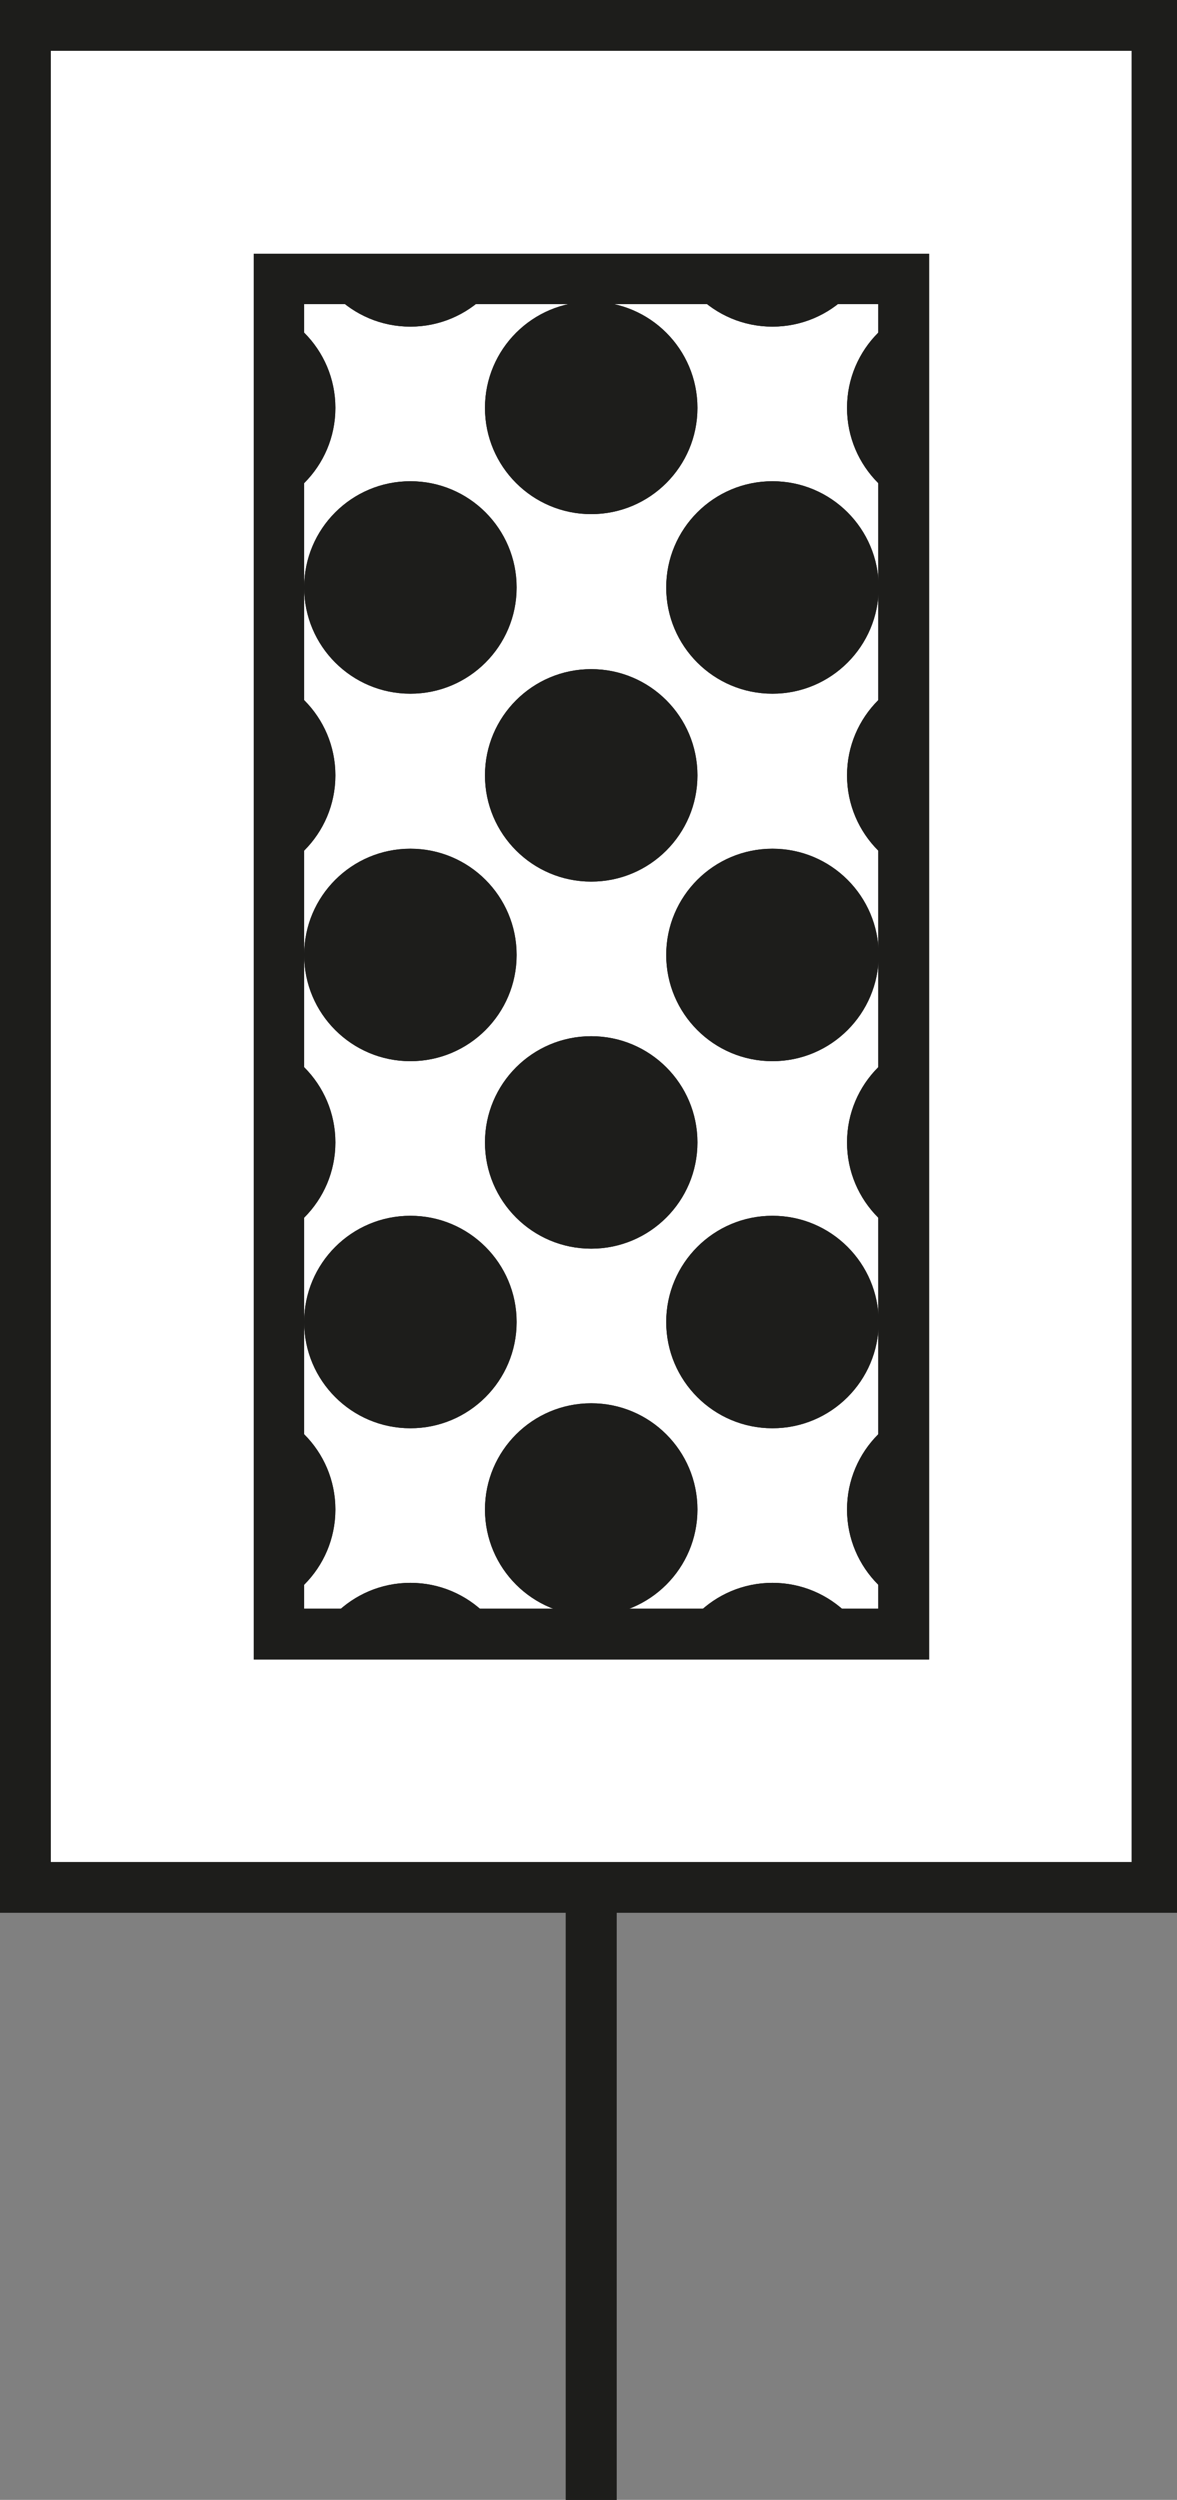
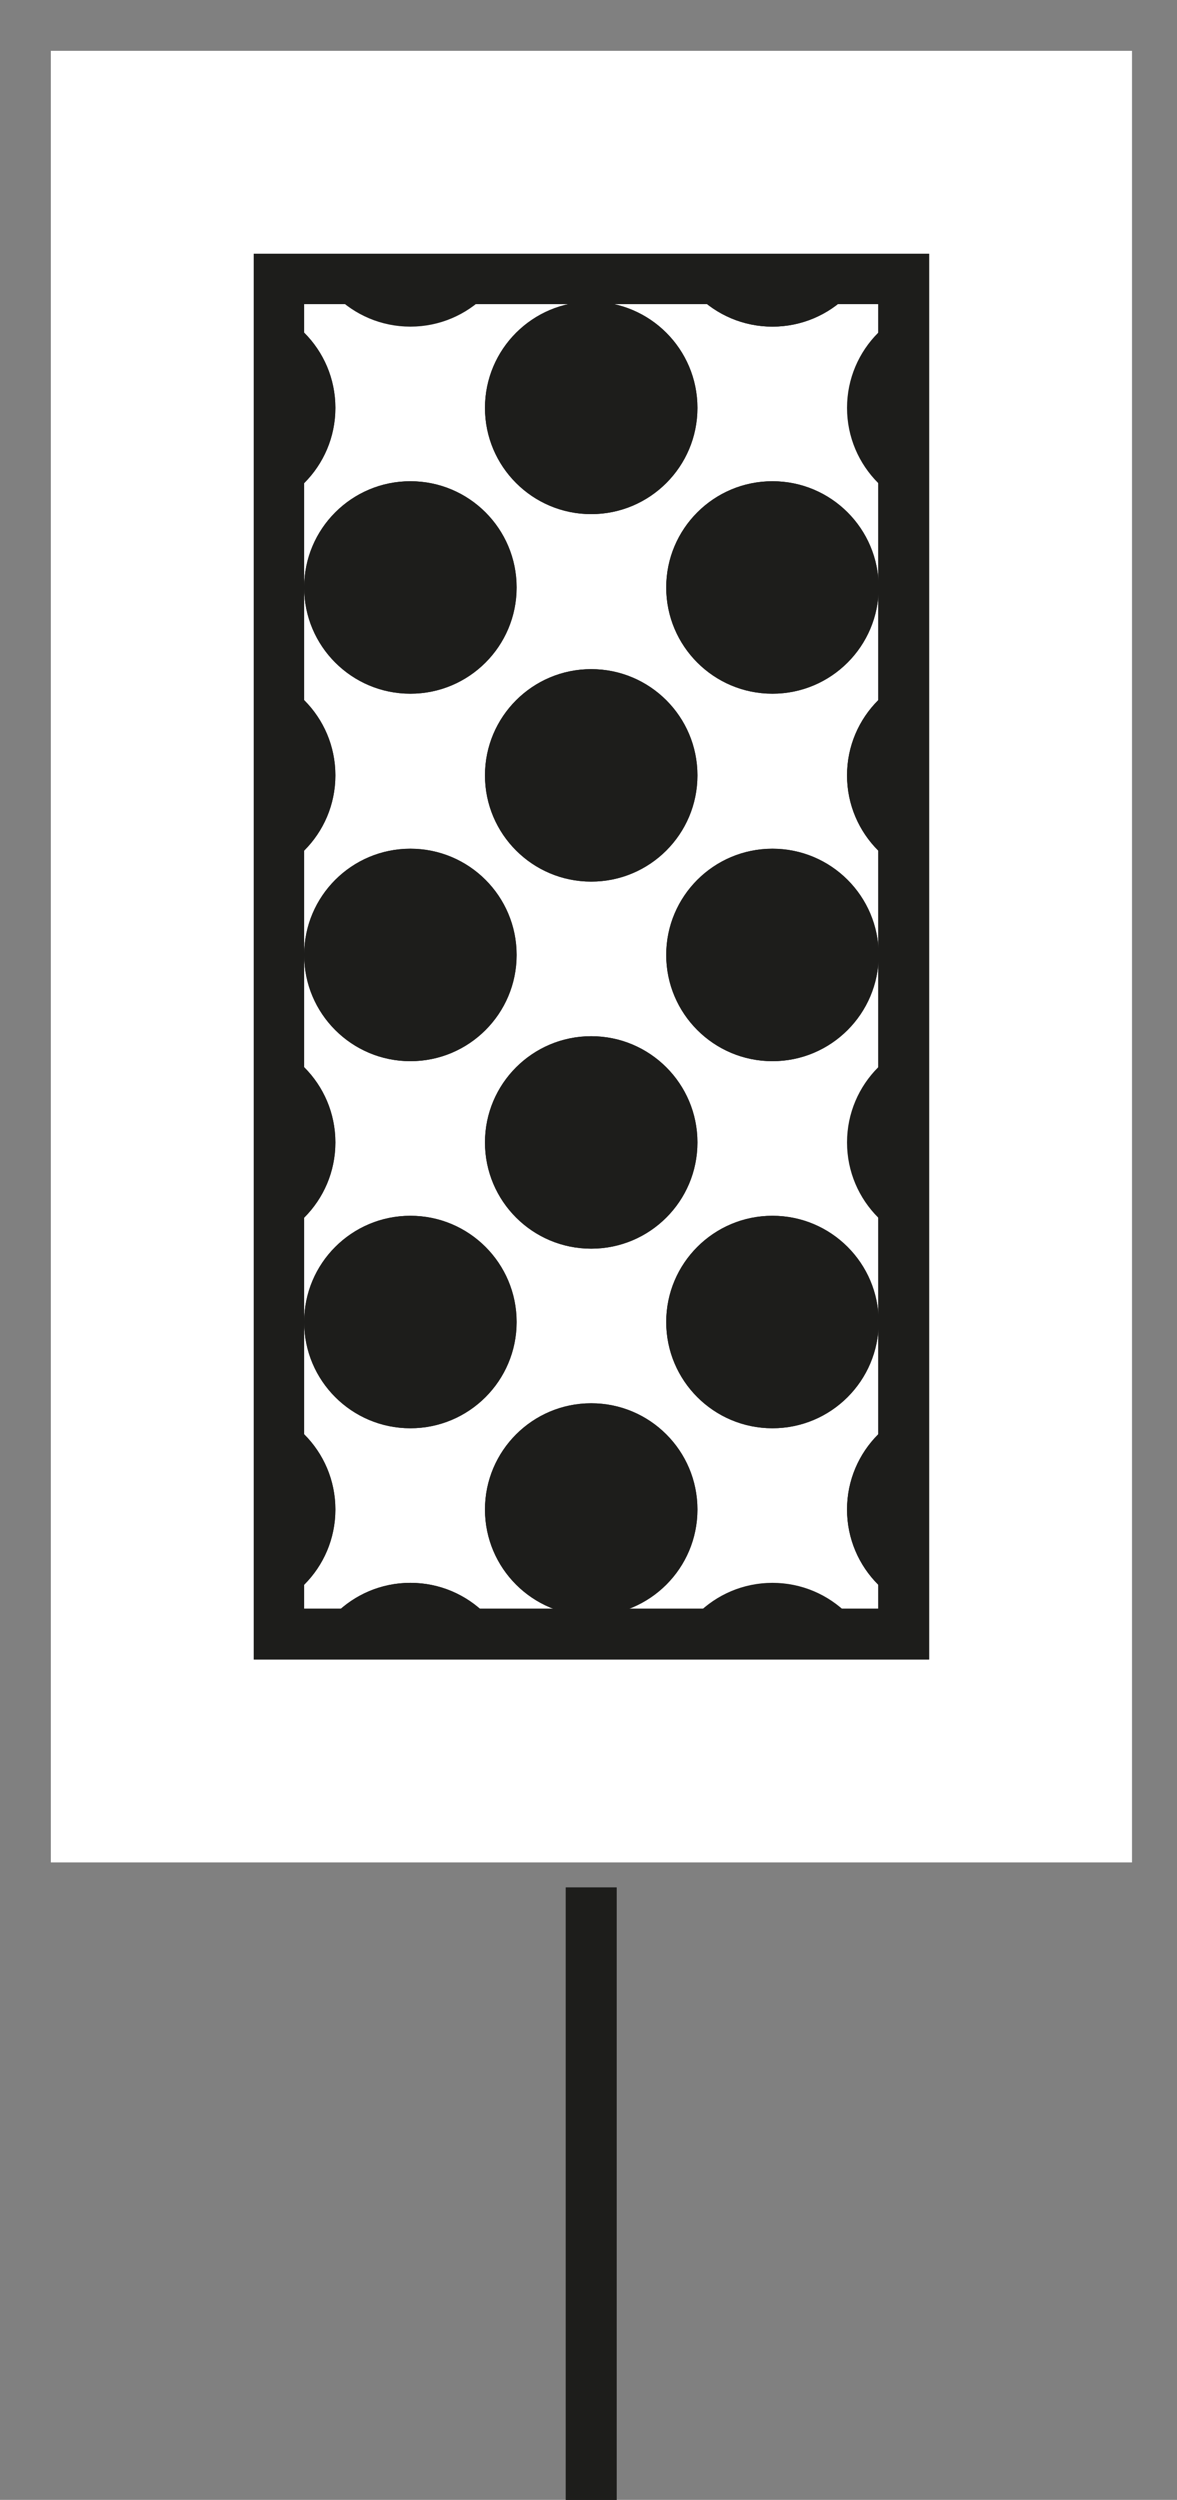
<svg xmlns="http://www.w3.org/2000/svg" id="DEsign_over" viewBox="0 0 28.25 60">
  <rect x="0" y="0" width="28.25" height="60" fill="#808080" stroke="none" />
  <defs>
    <style>
      .cls-1 {
        fill: none;
      }

      .cls-2 {
        clip-path: url(#clippath);
      }

      .cls-3 {
        fill: #fff;
      }

      .cls-4 {
        fill: #1d1d1b;
      }

      .cls-5 {
        clip-path: url(#clippath-1);
      }
    </style>
    <clipPath id="clippath">
      <rect class="cls-1" x="-2.07" y="15.46" width="32.52" height="14.99" transform="translate(37.15 8.76) rotate(90)" />
    </clipPath>
    <clipPath id="clippath-1">
      <rect class="cls-1" x="-2.07" y="15.46" width="32.52" height="14.99" transform="translate(37.15 8.76) rotate(90)" />
    </clipPath>
  </defs>
  <path class="cls-3" d="m1.22,44.7h25.95V1.22H1.22v43.48Z" />
-   <path class="cls-4" d="m28.38,45.91H0V0h28.38v45.91Zm-27.17-1.22h25.95V1.22H1.22v43.48Z" />
  <g class="cls-2">
    <g>
      <circle class="cls-4" cx="14.19" cy=".98" r="2.55" />
      <circle class="cls-4" cx="5.5" cy=".98" r="2.55" />
      <circle class="cls-4" cx="22.88" cy=".98" r="2.55" />
      <circle class="cls-4" cx="18.54" cy="5.29" r="2.55" />
-       <circle class="cls-4" cx="9.85" cy="5.29" r="2.55" />
    </g>
    <circle class="cls-4" cx="14.19" cy="9.79" r="2.55" />
    <circle class="cls-4" cx="5.5" cy="9.79" r="2.55" />
-     <circle class="cls-4" cx="22.88" cy="9.79" r="2.55" />
    <circle class="cls-4" cx="18.54" cy="14.1" r="2.55" />
    <circle class="cls-4" cx="9.85" cy="14.1" r="2.55" />
    <circle class="cls-4" cx="14.19" cy="18.61" r="2.55" />
    <circle class="cls-4" cx="5.5" cy="18.61" r="2.55" />
    <circle class="cls-4" cx="22.88" cy="18.61" r="2.55" />
    <circle class="cls-4" cx="18.54" cy="22.92" r="2.55" />
    <circle class="cls-4" cx="9.85" cy="22.92" r="2.55" />
    <circle class="cls-4" cx="14.19" cy="27.42" r="2.55" />
    <circle class="cls-4" cx="5.5" cy="27.42" r="2.55" />
    <circle class="cls-4" cx="22.88" cy="27.42" r="2.55" />
    <circle class="cls-4" cx="18.54" cy="31.73" r="2.55" />
    <circle class="cls-4" cx="9.85" cy="31.73" r="2.55" />
    <circle class="cls-4" cx="14.19" cy="36.23" r="2.55" />
    <circle class="cls-4" cx="5.5" cy="36.23" r="2.55" />
    <circle class="cls-4" cx="22.88" cy="36.23" r="2.55" />
    <circle class="cls-4" cx="18.54" cy="40.54" r="2.55" />
    <circle class="cls-4" cx="9.85" cy="40.54" r="2.55" />
  </g>
  <path class="cls-4" d="m22.3,39.83H6.09V6.09h16.21v33.74Zm-14.99-1.22h13.77V7.3H7.3v31.31Z" />
  <rect class="cls-4" x="13.58" y="45.3" width="1.22" height="14.7" />
  <g class="cls-5">
    <g>
      <circle class="cls-4" cx="14.19" cy=".98" r="2.55" />
      <circle class="cls-4" cx="5.5" cy=".98" r="2.55" />
      <circle class="cls-4" cx="22.88" cy=".98" r="2.55" />
      <circle class="cls-4" cx="18.54" cy="5.29" r="2.55" />
      <circle class="cls-4" cx="9.85" cy="5.29" r="2.55" />
    </g>
    <circle class="cls-4" cx="14.19" cy="9.79" r="2.55" />
    <circle class="cls-4" cx="5.5" cy="9.79" r="2.55" />
    <circle class="cls-4" cx="22.88" cy="9.79" r="2.55" />
    <circle class="cls-4" cx="18.54" cy="14.1" r="2.55" />
    <circle class="cls-4" cx="9.85" cy="14.1" r="2.55" />
    <circle class="cls-4" cx="14.19" cy="18.61" r="2.55" />
    <circle class="cls-4" cx="5.5" cy="18.61" r="2.55" />
    <circle class="cls-4" cx="22.88" cy="18.61" r="2.55" />
    <circle class="cls-4" cx="18.54" cy="22.92" r="2.55" />
    <circle class="cls-4" cx="9.85" cy="22.92" r="2.55" />
    <circle class="cls-4" cx="14.19" cy="27.42" r="2.55" />
    <circle class="cls-4" cx="5.5" cy="27.42" r="2.55" />
-     <circle class="cls-4" cx="22.88" cy="27.42" r="2.55" />
    <circle class="cls-4" cx="18.54" cy="31.73" r="2.55" />
    <circle class="cls-4" cx="9.85" cy="31.73" r="2.55" />
    <circle class="cls-4" cx="14.19" cy="36.23" r="2.55" />
    <circle class="cls-4" cx="5.5" cy="36.23" r="2.55" />
    <circle class="cls-4" cx="22.88" cy="36.23" r="2.55" />
-     <circle class="cls-4" cx="18.54" cy="40.54" r="2.55" />
    <circle class="cls-4" cx="9.85" cy="40.54" r="2.55" />
  </g>
  <path class="cls-4" d="m22.3,39.83H6.09V6.09h16.21v33.74Zm-14.99-1.22h13.77V7.3H7.3v31.31Z" />
  <rect class="cls-4" x="13.58" y="45.3" width="1.22" height="14.7" />
</svg>